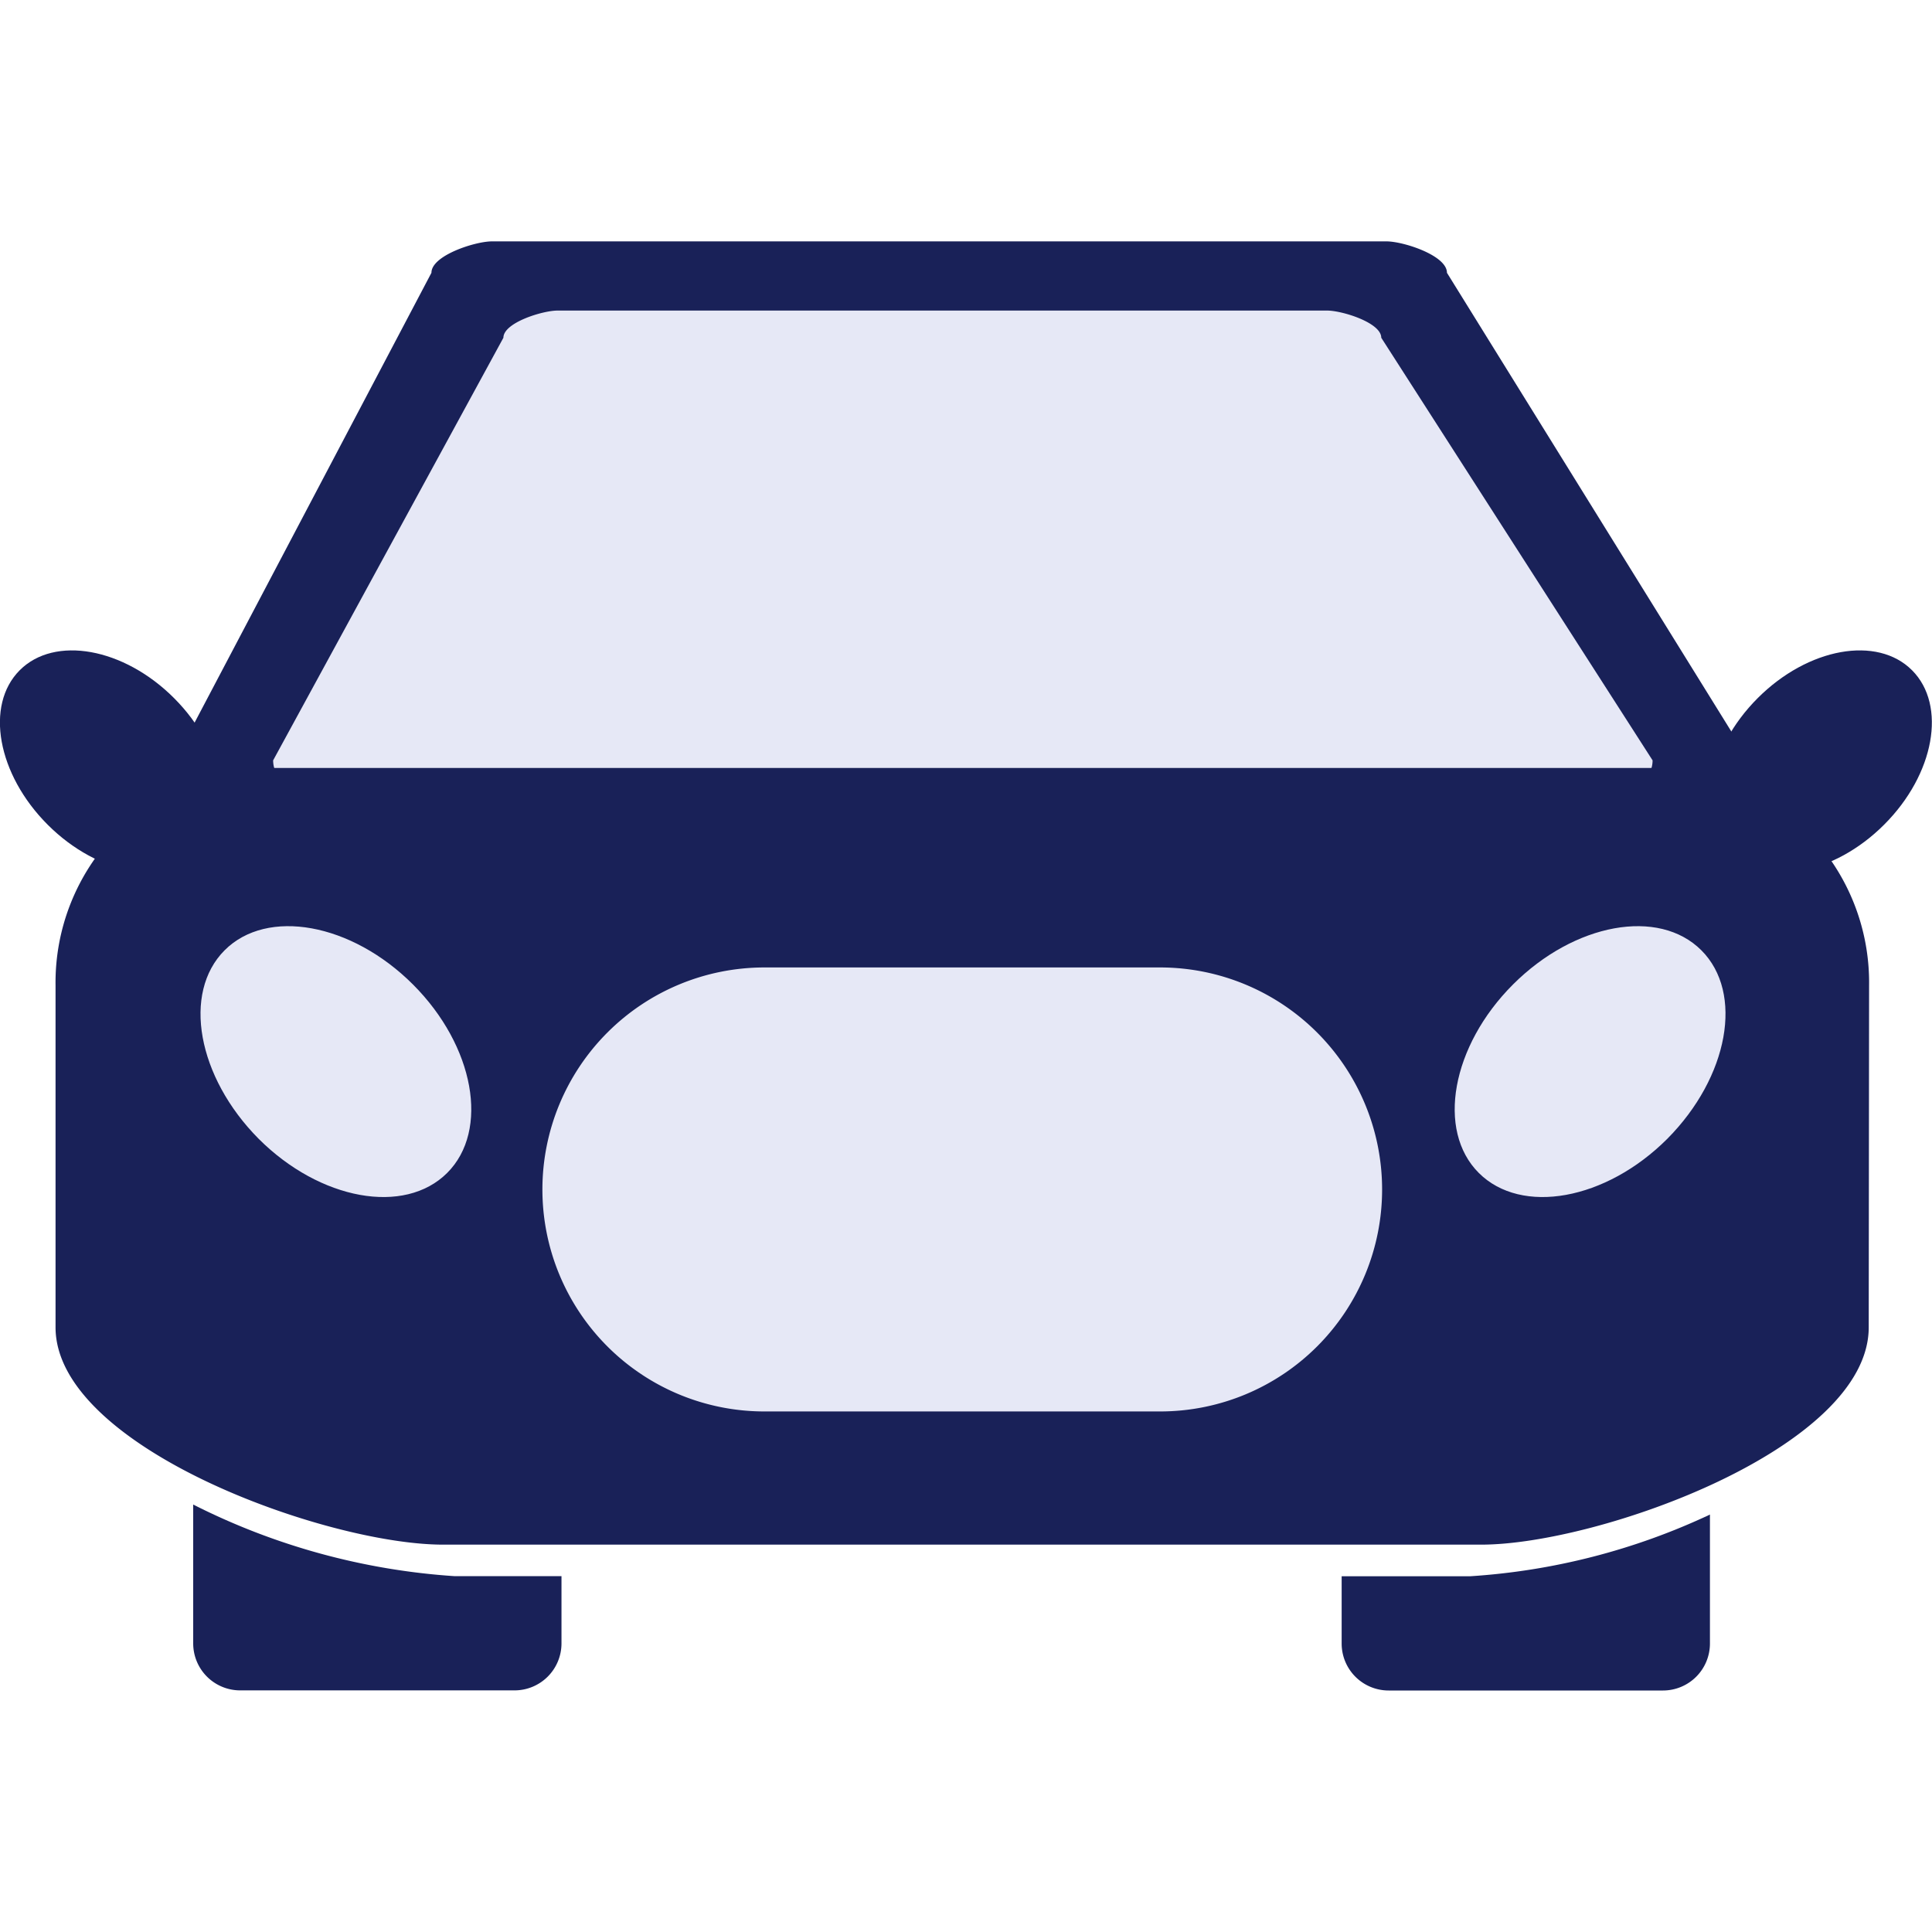
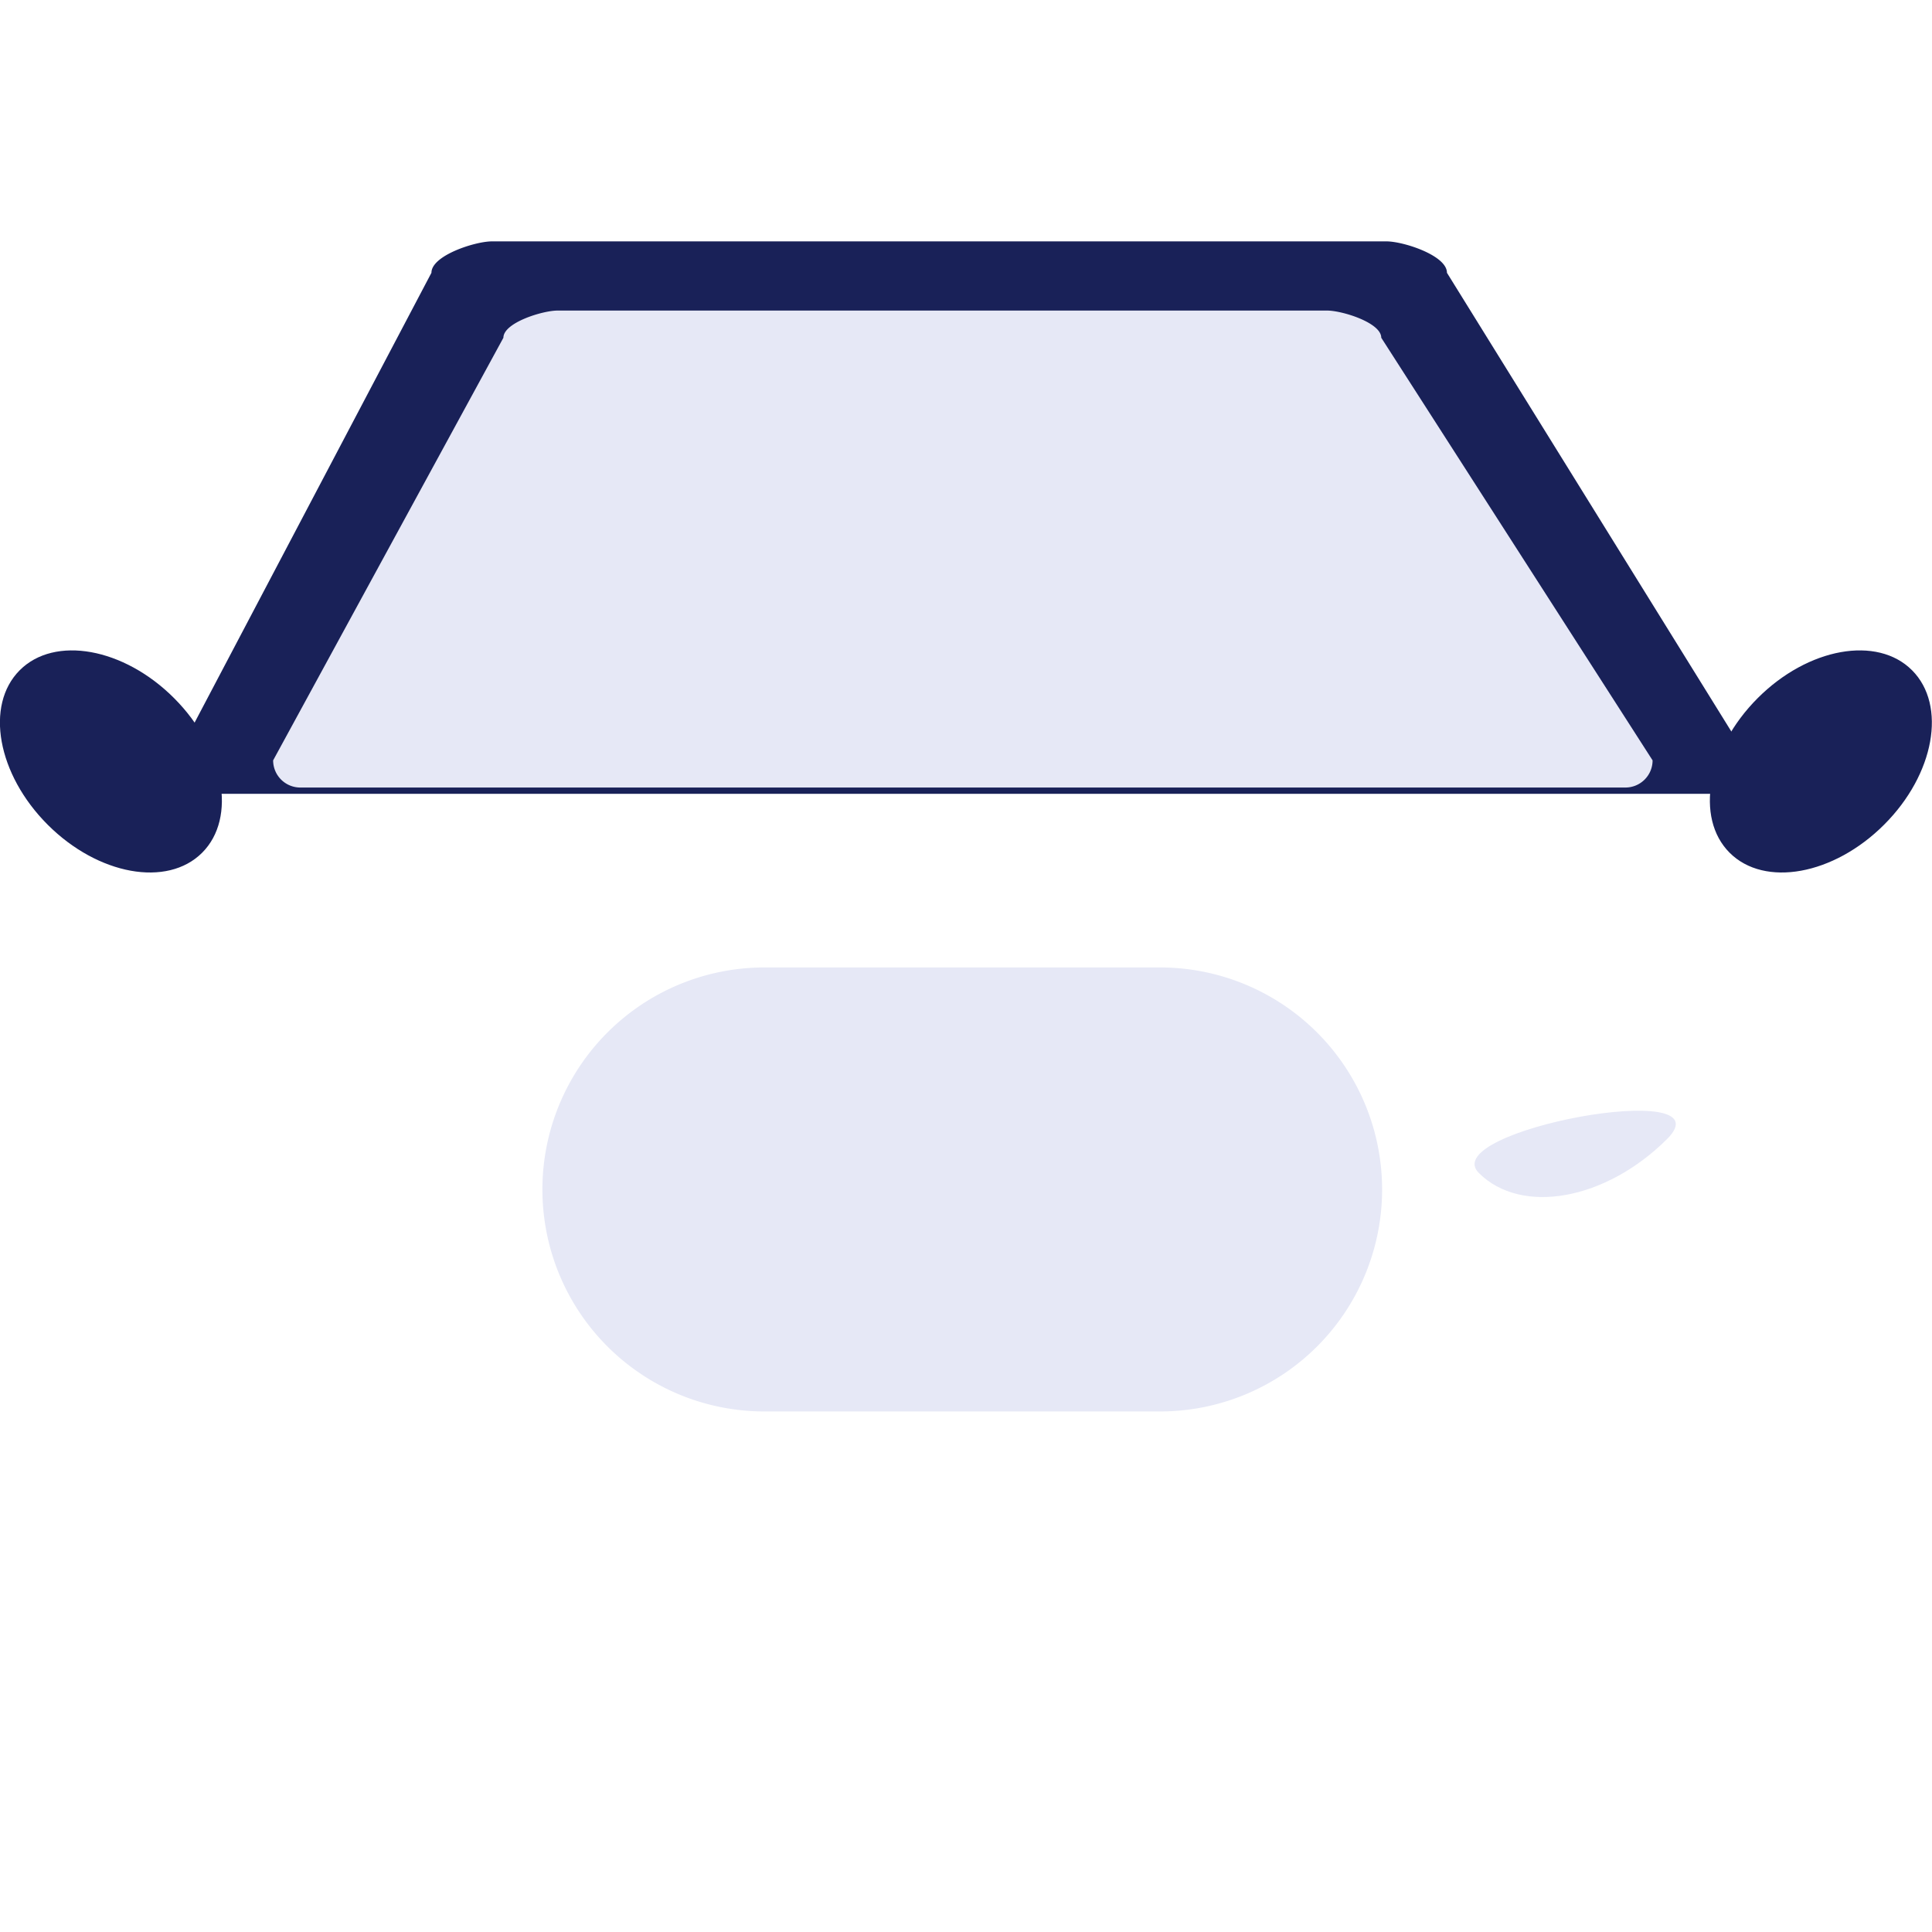
<svg xmlns="http://www.w3.org/2000/svg" width="16" height="16" viewBox="0 0 16 16">
  <g id="map_car" transform="translate(-21 -2057)">
    <g id="그룹_29" data-name="그룹 29" transform="translate(-3549.643 -5823.026)">
      <g id="그룹_17" data-name="그룹 17" transform="translate(3572.081 7882.026)">
        <path id="패스_21" data-name="패스 21" d="M3594.79,7886.34a.256.256,0,0,1-.251.26h-12.557a.256.256,0,0,1-.251-.26l2.135-4.055c0-.144.363-.26.5-.26h7.41c.138,0,.5.116.5.26Z" transform="translate(-3581.731 -7882.026)" fill="#192158" />
      </g>
      <g id="그룹_18" data-name="그룹 18" transform="translate(3572.902 7882.597)">
        <path id="패스_22" data-name="패스 22" d="M3601.2,7890.153a.225.225,0,0,1-.225.225H3590a.225.225,0,0,1-.224-.225l1.907-3.5c0-.125.325-.225.448-.225h6.374c.123,0,.448.1.448.225Z" transform="translate(-3589.773 -7886.427)" fill="#e6e8f6" />
      </g>
      <g id="그룹_19" data-name="그룹 19" transform="translate(3571.102 7886.384)">
-         <path id="패스_23" data-name="패스 23" d="M3589.2,7917.362c0,1-2.241,1.8-3.208,1.8h-8.6c-.967,0-3.208-.807-3.208-1.8v-2.832a1.777,1.777,0,0,1,1.75-1.8h11.519a1.777,1.777,0,0,1,1.75,1.8Z" transform="translate(-3574.183 -7912.728)" fill="#192158" />
-       </g>
+         </g>
      <g id="그룹_20" data-name="그룹 20" transform="translate(3575.135 7888.038)">
        <path id="패스_24" data-name="패스 24" d="M3613.95,7928.115a1.838,1.838,0,0,1-1.836,1.839h-3.282a1.838,1.838,0,0,1-1.836-1.839h0a1.839,1.839,0,0,1,1.836-1.838h3.282a1.839,1.839,0,0,1,1.836,1.838Z" transform="translate(-3606.996 -7926.277)" fill="#e6e8f6" />
      </g>
      <g id="그룹_21" data-name="그룹 21" transform="translate(3582.691 7887.694)">
-         <path id="패스_25" data-name="패스 25" d="M3668.742,7925.8c-.509.509-1.208.635-1.561.283s-.226-1.052.283-1.561,1.207-.636,1.56-.283S3669.25,7925.288,3668.742,7925.8Z" transform="translate(-3666.982 -7924.037)" fill="#e6e8f6" />
+         <path id="패스_25" data-name="패스 25" d="M3668.742,7925.8c-.509.509-1.208.635-1.561.283S3669.25,7925.288,3668.742,7925.8Z" transform="translate(-3666.982 -7924.037)" fill="#e6e8f6" />
      </g>
      <g id="그룹_22" data-name="그룹 22" transform="translate(3584.804 7885.413)">
        <path id="패스_26" data-name="패스 26" d="M3684.709,7908.609c-.417.417-.99.521-1.279.232s-.185-.862.232-1.28.99-.521,1.279-.231S3685.127,7908.192,3684.709,7908.609Z" transform="translate(-3683.267 -7907.166)" fill="#192158" />
      </g>
      <g id="그룹_23" data-name="그룹 23" transform="translate(3570.643 7885.413)">
        <path id="패스_27" data-name="패스 27" d="M3571.038,7908.609c.417.417.99.521,1.279.232s.185-.862-.232-1.28-.99-.521-1.279-.231S3570.621,7908.192,3571.038,7908.609Z" transform="translate(-3570.643 -7907.166)" fill="#192158" />
      </g>
      <g id="그룹_24" data-name="그룹 24" transform="translate(3572.303 7887.694)">
-         <path id="패스_28" data-name="패스 28" d="M3583.924,7925.8c.509.509,1.208.635,1.561.283s.226-1.052-.283-1.561-1.208-.636-1.56-.283S3583.416,7925.288,3583.924,7925.8Z" transform="translate(-3583.442 -7924.037)" fill="#e6e8f6" />
-       </g>
+         </g>
      <g id="그룹_28" data-name="그룹 28" transform="translate(3572.241 7892.486)">
        <g id="그룹_26" data-name="그룹 26" transform="translate(0 0)">
          <g id="그룹_25" data-name="그룹 25">
-             <path id="패스_29" data-name="패스 29" d="M3582.964,7959.768c0,.007,0,.015,0,.022v1.128a.389.389,0,0,0,.389.389h2.272a.389.389,0,0,0,.389-.389v-.557h-.886A5.612,5.612,0,0,1,3582.964,7959.768Z" transform="translate(-3582.962 -7959.768)" fill="#192158" />
-           </g>
+             </g>
        </g>
        <g id="그룹_27" data-name="그룹 27" transform="translate(9.513 0.083)">
-           <path id="패스_30" data-name="패스 30" d="M3659.755,7960.918v.557a.389.389,0,0,0,.389.389h2.272a.389.389,0,0,0,.389-.389v-1.068a5.489,5.489,0,0,1-1.988.511Z" transform="translate(-3659.755 -7960.407)" fill="#192158" />
-         </g>
+           </g>
      </g>
    </g>
    <rect id="사각형_153" data-name="사각형 153" width="16" height="16" transform="translate(21 2057)" fill="none" />
  </g>
</svg>